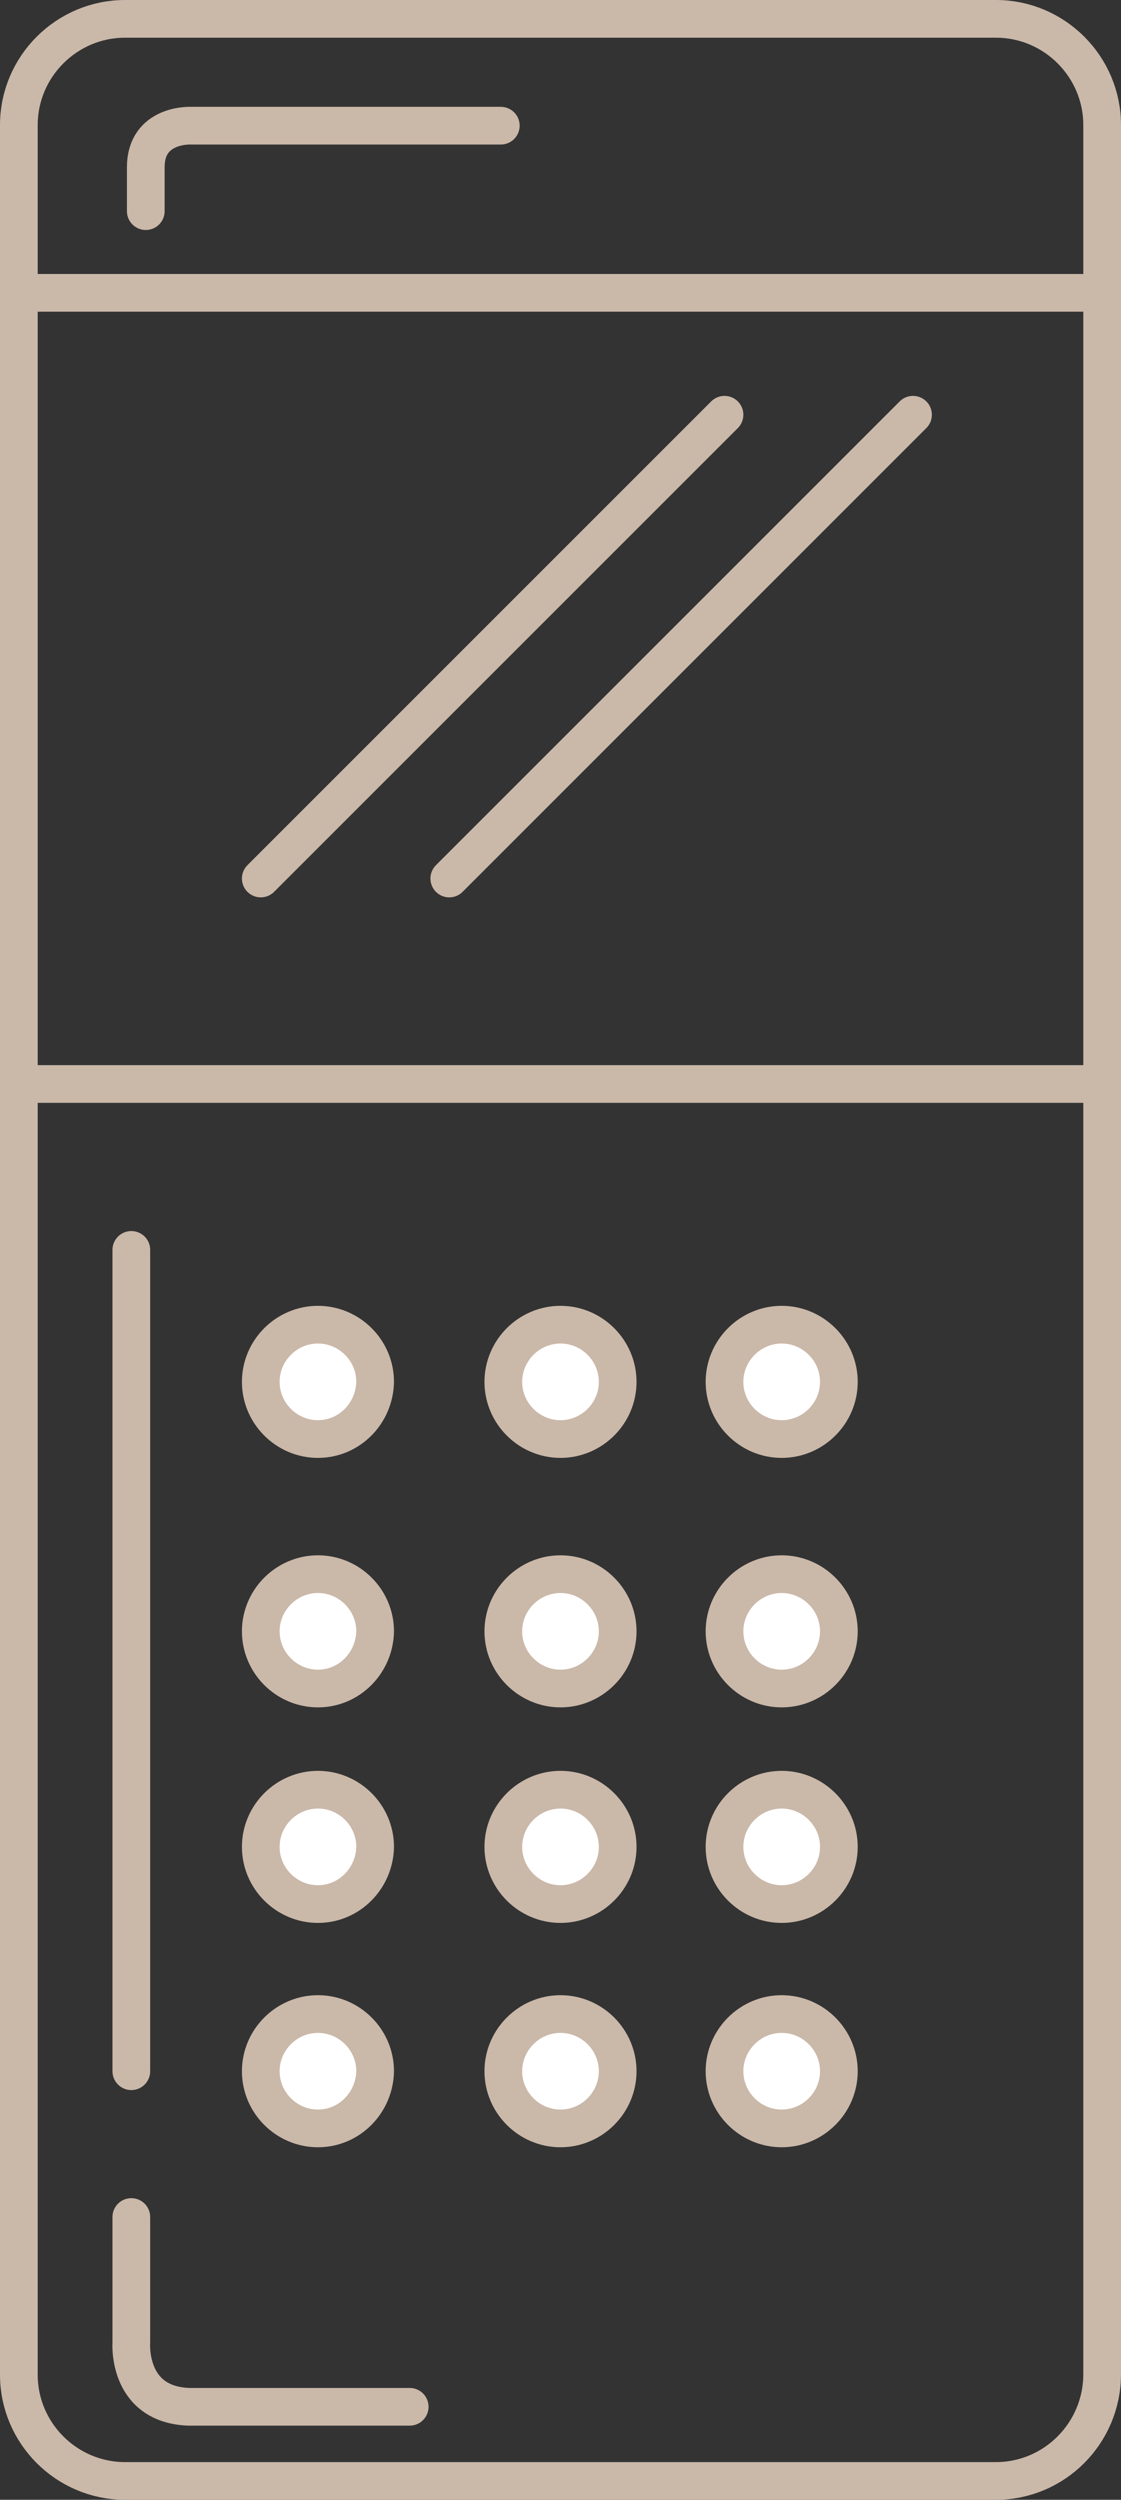
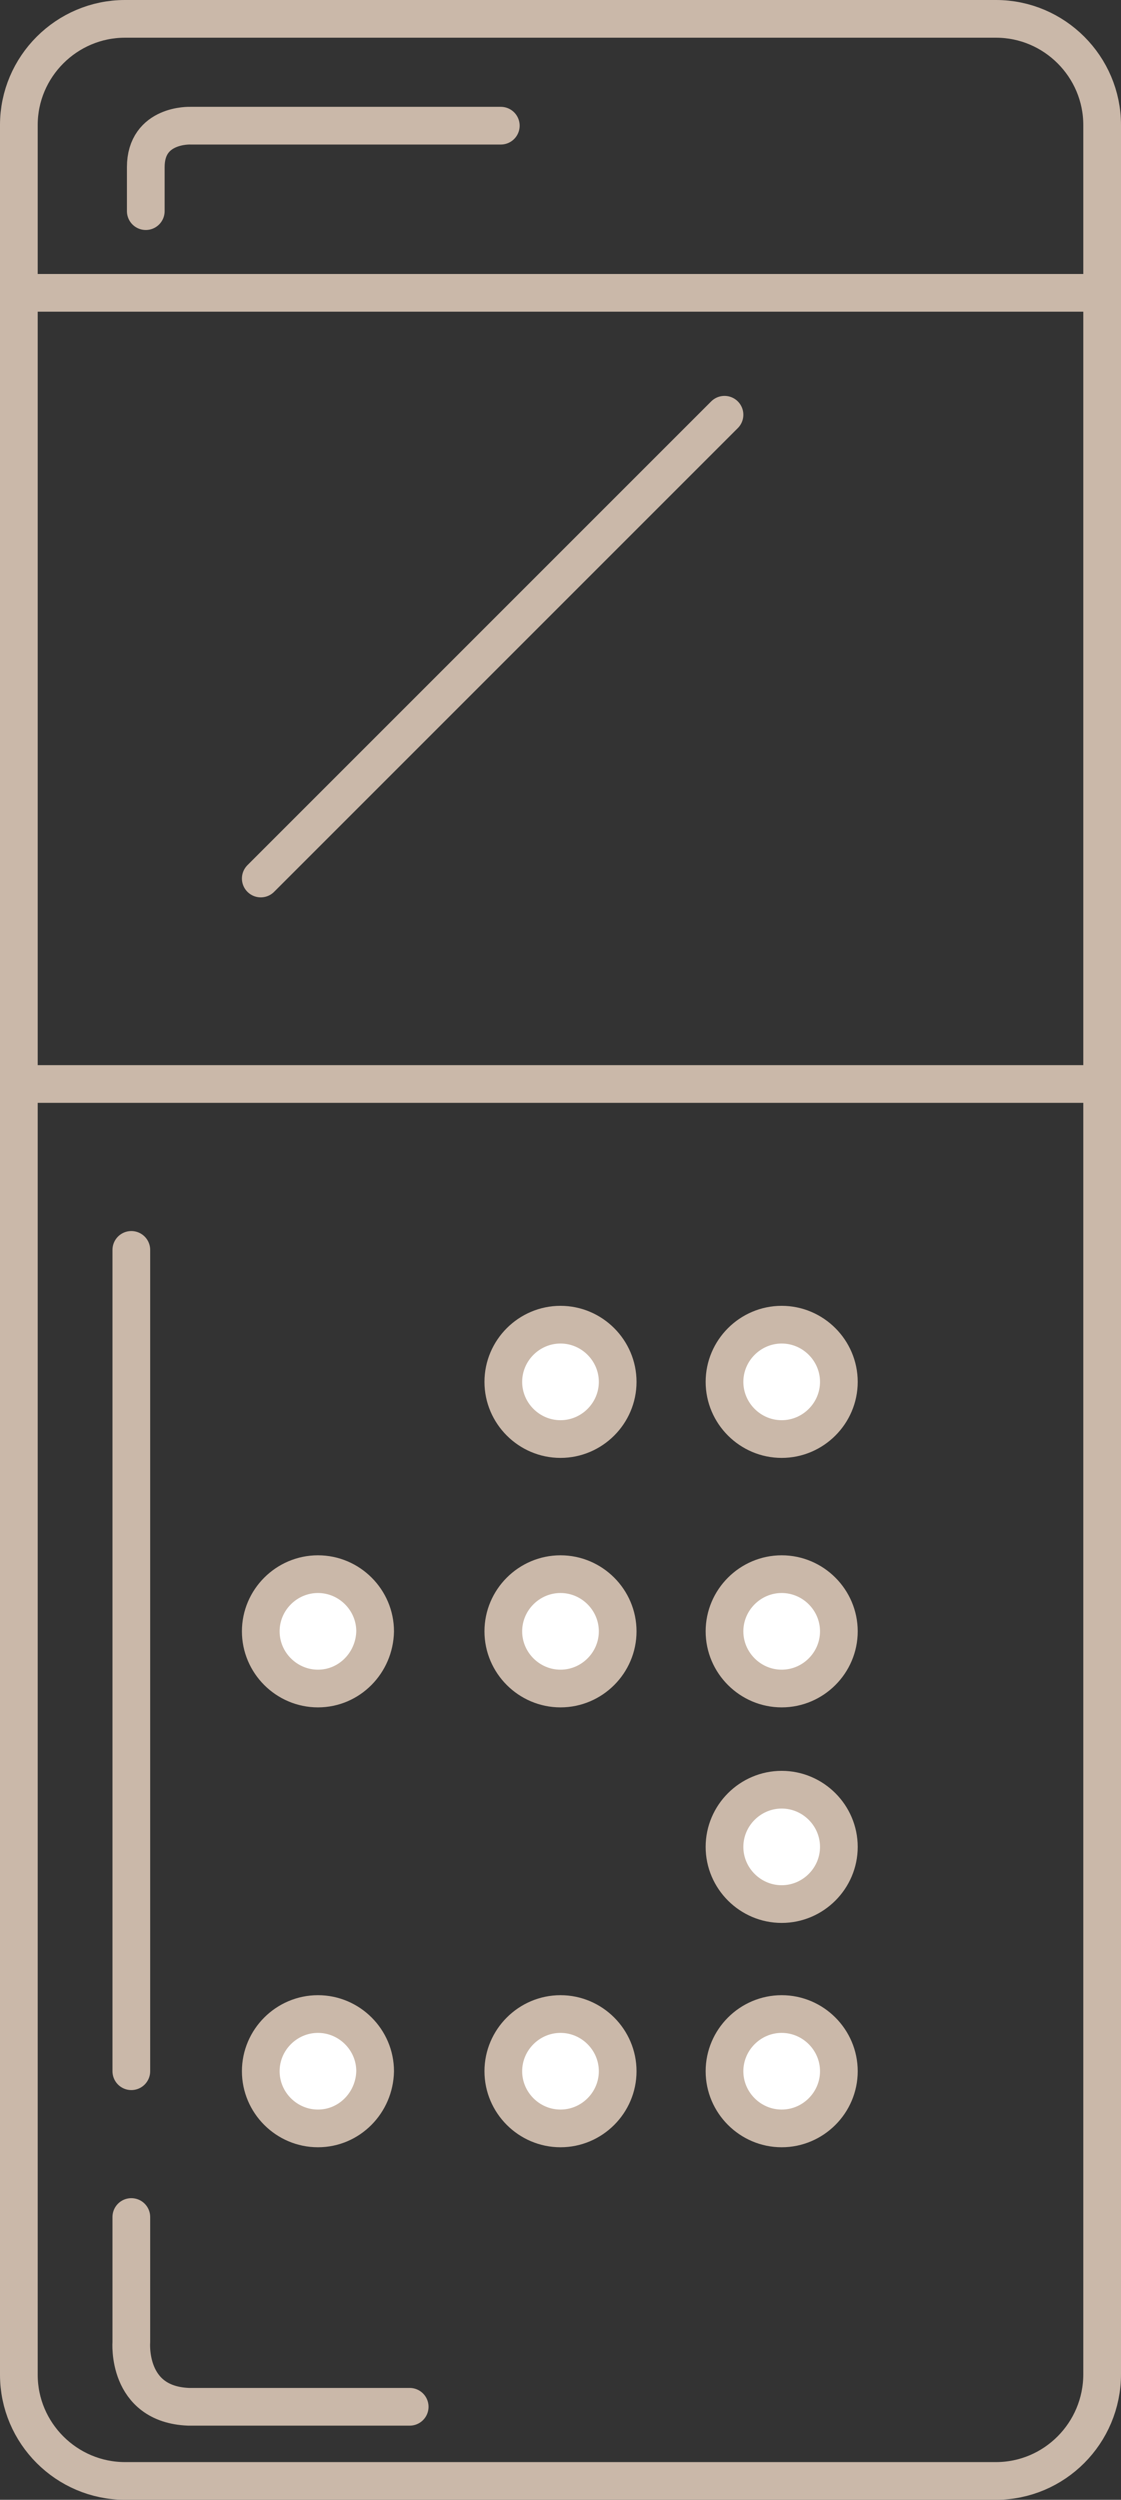
<svg xmlns="http://www.w3.org/2000/svg" version="1.1" id="Calque_1" x="0px" y="0px" viewBox="0 0 178.4 397.8" style="enable-background:new 0 0 178.4 397.8;" xml:space="preserve">
  <rect x="0" y="0" width="178.4" height="397.8" fill="#333333" stroke="none" />
  <style type="text/css">
	.st0{fill:none;stroke:#CAB8A9;stroke-width:6;stroke-miterlimit:10;}
	.st1{fill:#FFFFFF;stroke:#CAB8A9;stroke-width:6;stroke-miterlimit:10;}
	.st2{fill:none;stroke:#CAB8A9;stroke-width:6;stroke-linecap:round;stroke-linejoin:round;stroke-miterlimit:10;}
</style>
  <title>arrow-next</title>
  <path class="st0" d="M158.5,394.8H19.9c-9.3,0-16.9-7.6-16.9-16.9V19.9C3,10.6,10.6,3,19.9,3h138.6c9.3,0,16.9,7.6,16.9,16.9v357.9  C175.4,387.2,167.8,394.8,158.5,394.8z" />
  <line class="st0" x1="3" y1="172.5" x2="175.4" y2="172.5" />
  <line class="st0" x1="3" y1="46.6" x2="175.4" y2="46.6" />
-   <path class="st1" d="M50.6,229L50.6,229c-5,0-9.1-4.1-9.1-9.1v0c0-5,4.1-9.1,9.1-9.1h0c5,0,9.1,4.1,9.1,9.1v0  C59.6,224.9,55.6,229,50.6,229z" />
  <path class="st1" d="M89.2,229L89.2,229c-5,0-9.1-4.1-9.1-9.1v0c0-5,4.1-9.1,9.1-9.1h0c5,0,9.1,4.1,9.1,9.1v0  C98.3,224.9,94.2,229,89.2,229z" />
  <path class="st1" d="M124.4,229L124.4,229c-5,0-9.1-4.1-9.1-9.1v0c0-5,4.1-9.1,9.1-9.1h0c5,0,9.1,4.1,9.1,9.1v0  C133.5,224.9,129.4,229,124.4,229z" />
  <path class="st1" d="M50.6,268.7L50.6,268.7c-5,0-9.1-4.1-9.1-9.1l0,0c0-5,4.1-9.1,9.1-9.1h0c5,0,9.1,4.1,9.1,9.1l0,0  C59.6,264.6,55.6,268.7,50.6,268.7z" />
  <path class="st1" d="M89.2,268.7L89.2,268.7c-5,0-9.1-4.1-9.1-9.1l0,0c0-5,4.1-9.1,9.1-9.1h0c5,0,9.1,4.1,9.1,9.1l0,0  C98.3,264.6,94.2,268.7,89.2,268.7z" />
  <path class="st1" d="M124.4,268.7L124.4,268.7c-5,0-9.1-4.1-9.1-9.1l0,0c0-5,4.1-9.1,9.1-9.1h0c5,0,9.1,4.1,9.1,9.1l0,0  C133.5,264.6,129.4,268.7,124.4,268.7z" />
-   <path class="st1" d="M50.6,303L50.6,303c-5,0-9.1-4.1-9.1-9.1v0c0-5,4.1-9.1,9.1-9.1h0c5,0,9.1,4.1,9.1,9.1v0  C59.6,298.9,55.6,303,50.6,303z" />
-   <path class="st1" d="M89.2,303L89.2,303c-5,0-9.1-4.1-9.1-9.1v0c0-5,4.1-9.1,9.1-9.1h0c5,0,9.1,4.1,9.1,9.1v0  C98.3,298.9,94.2,303,89.2,303z" />
  <path class="st1" d="M124.4,303L124.4,303c-5,0-9.1-4.1-9.1-9.1v0c0-5,4.1-9.1,9.1-9.1h0c5,0,9.1,4.1,9.1,9.1v0  C133.5,298.9,129.4,303,124.4,303z" />
  <path class="st1" d="M50.6,338.7L50.6,338.7c-5,0-9.1-4.1-9.1-9.1v0c0-5,4.1-9.1,9.1-9.1h0c5,0,9.1,4.1,9.1,9.1v0  C59.6,334.6,55.6,338.7,50.6,338.7z" />
  <path class="st1" d="M89.2,338.7L89.2,338.7c-5,0-9.1-4.1-9.1-9.1v0c0-5,4.1-9.1,9.1-9.1h0c5,0,9.1,4.1,9.1,9.1v0  C98.3,334.6,94.2,338.7,89.2,338.7z" />
  <path class="st1" d="M124.4,338.7L124.4,338.7c-5,0-9.1-4.1-9.1-9.1v0c0-5,4.1-9.1,9.1-9.1h0c5,0,9.1,4.1,9.1,9.1v0  C133.5,334.6,129.4,338.7,124.4,338.7z" />
  <line class="st2" x1="41.5" y1="139.8" x2="115.3" y2="66" />
-   <line class="st2" x1="71.5" y1="139.8" x2="145.3" y2="66" />
  <path class="st2" d="M79.7,20H30.3c0,0-7.1-0.3-7.1,6.6s0,7,0,7" />
  <line class="st2" x1="20.9" y1="198.9" x2="20.9" y2="329.6" />
  <path class="st2" d="M20.9,352.8v19.9c0,0-0.8,9.9,9.1,10.3h35.2" />
</svg>